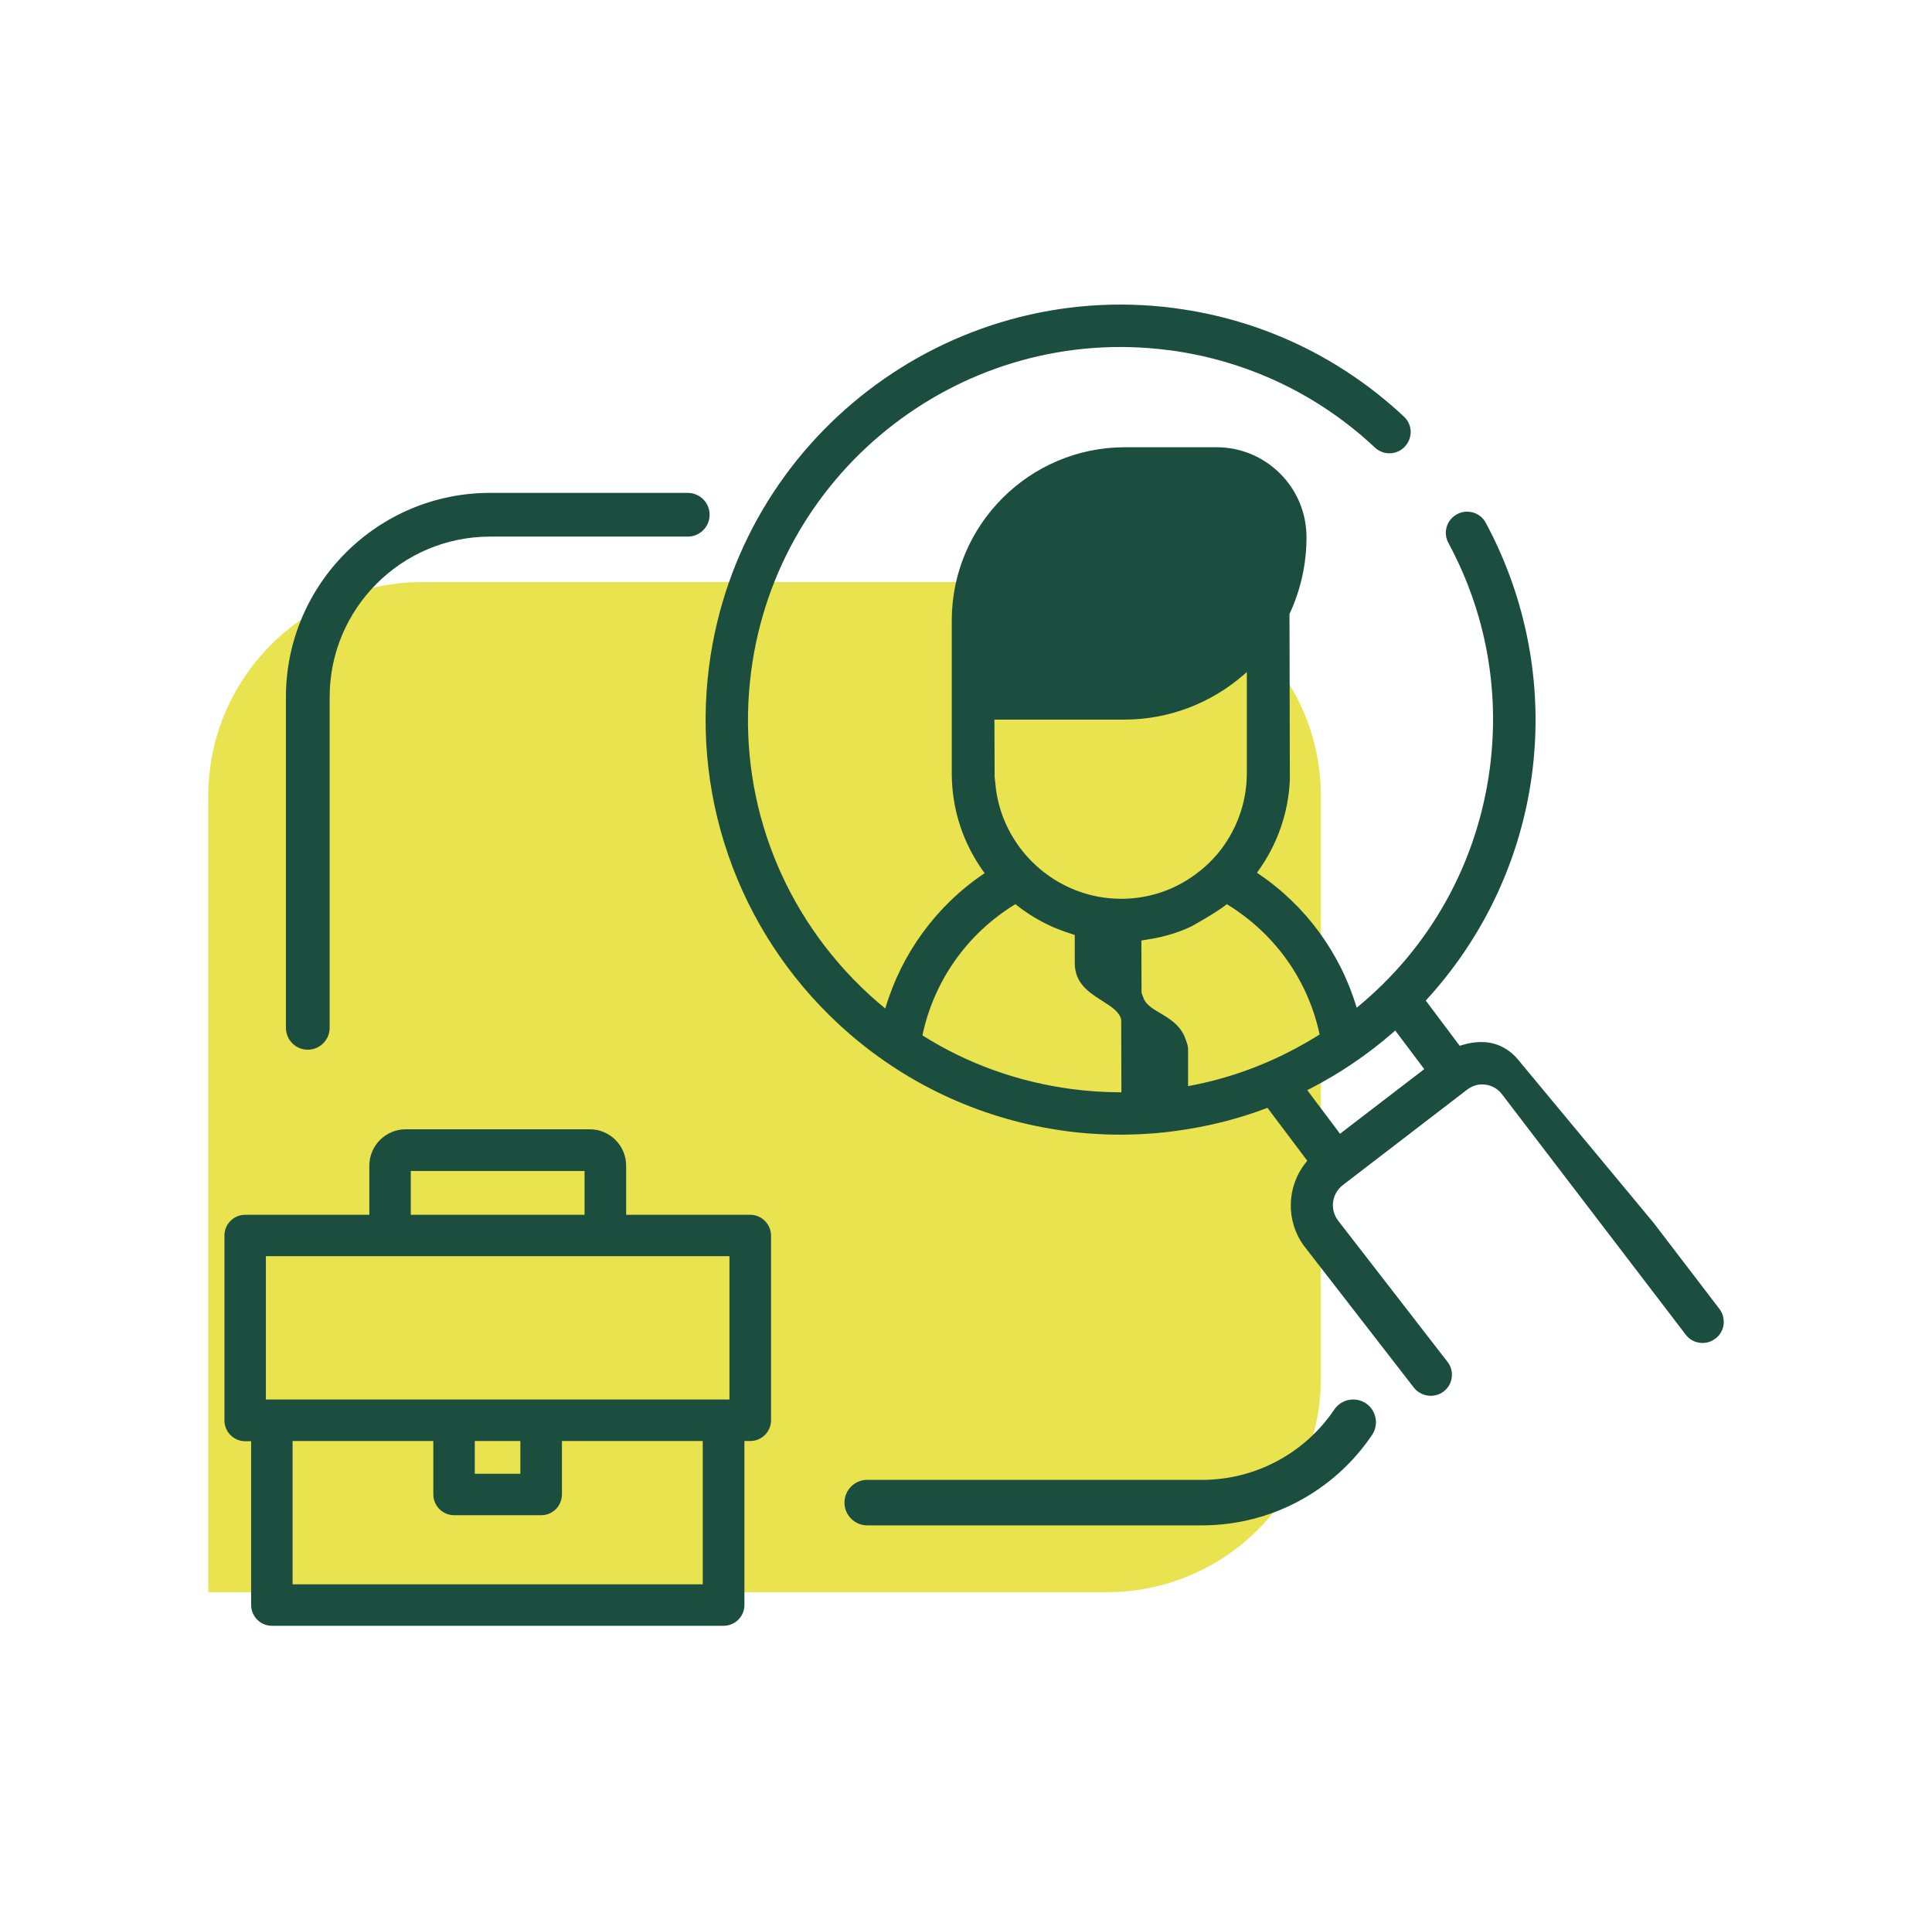
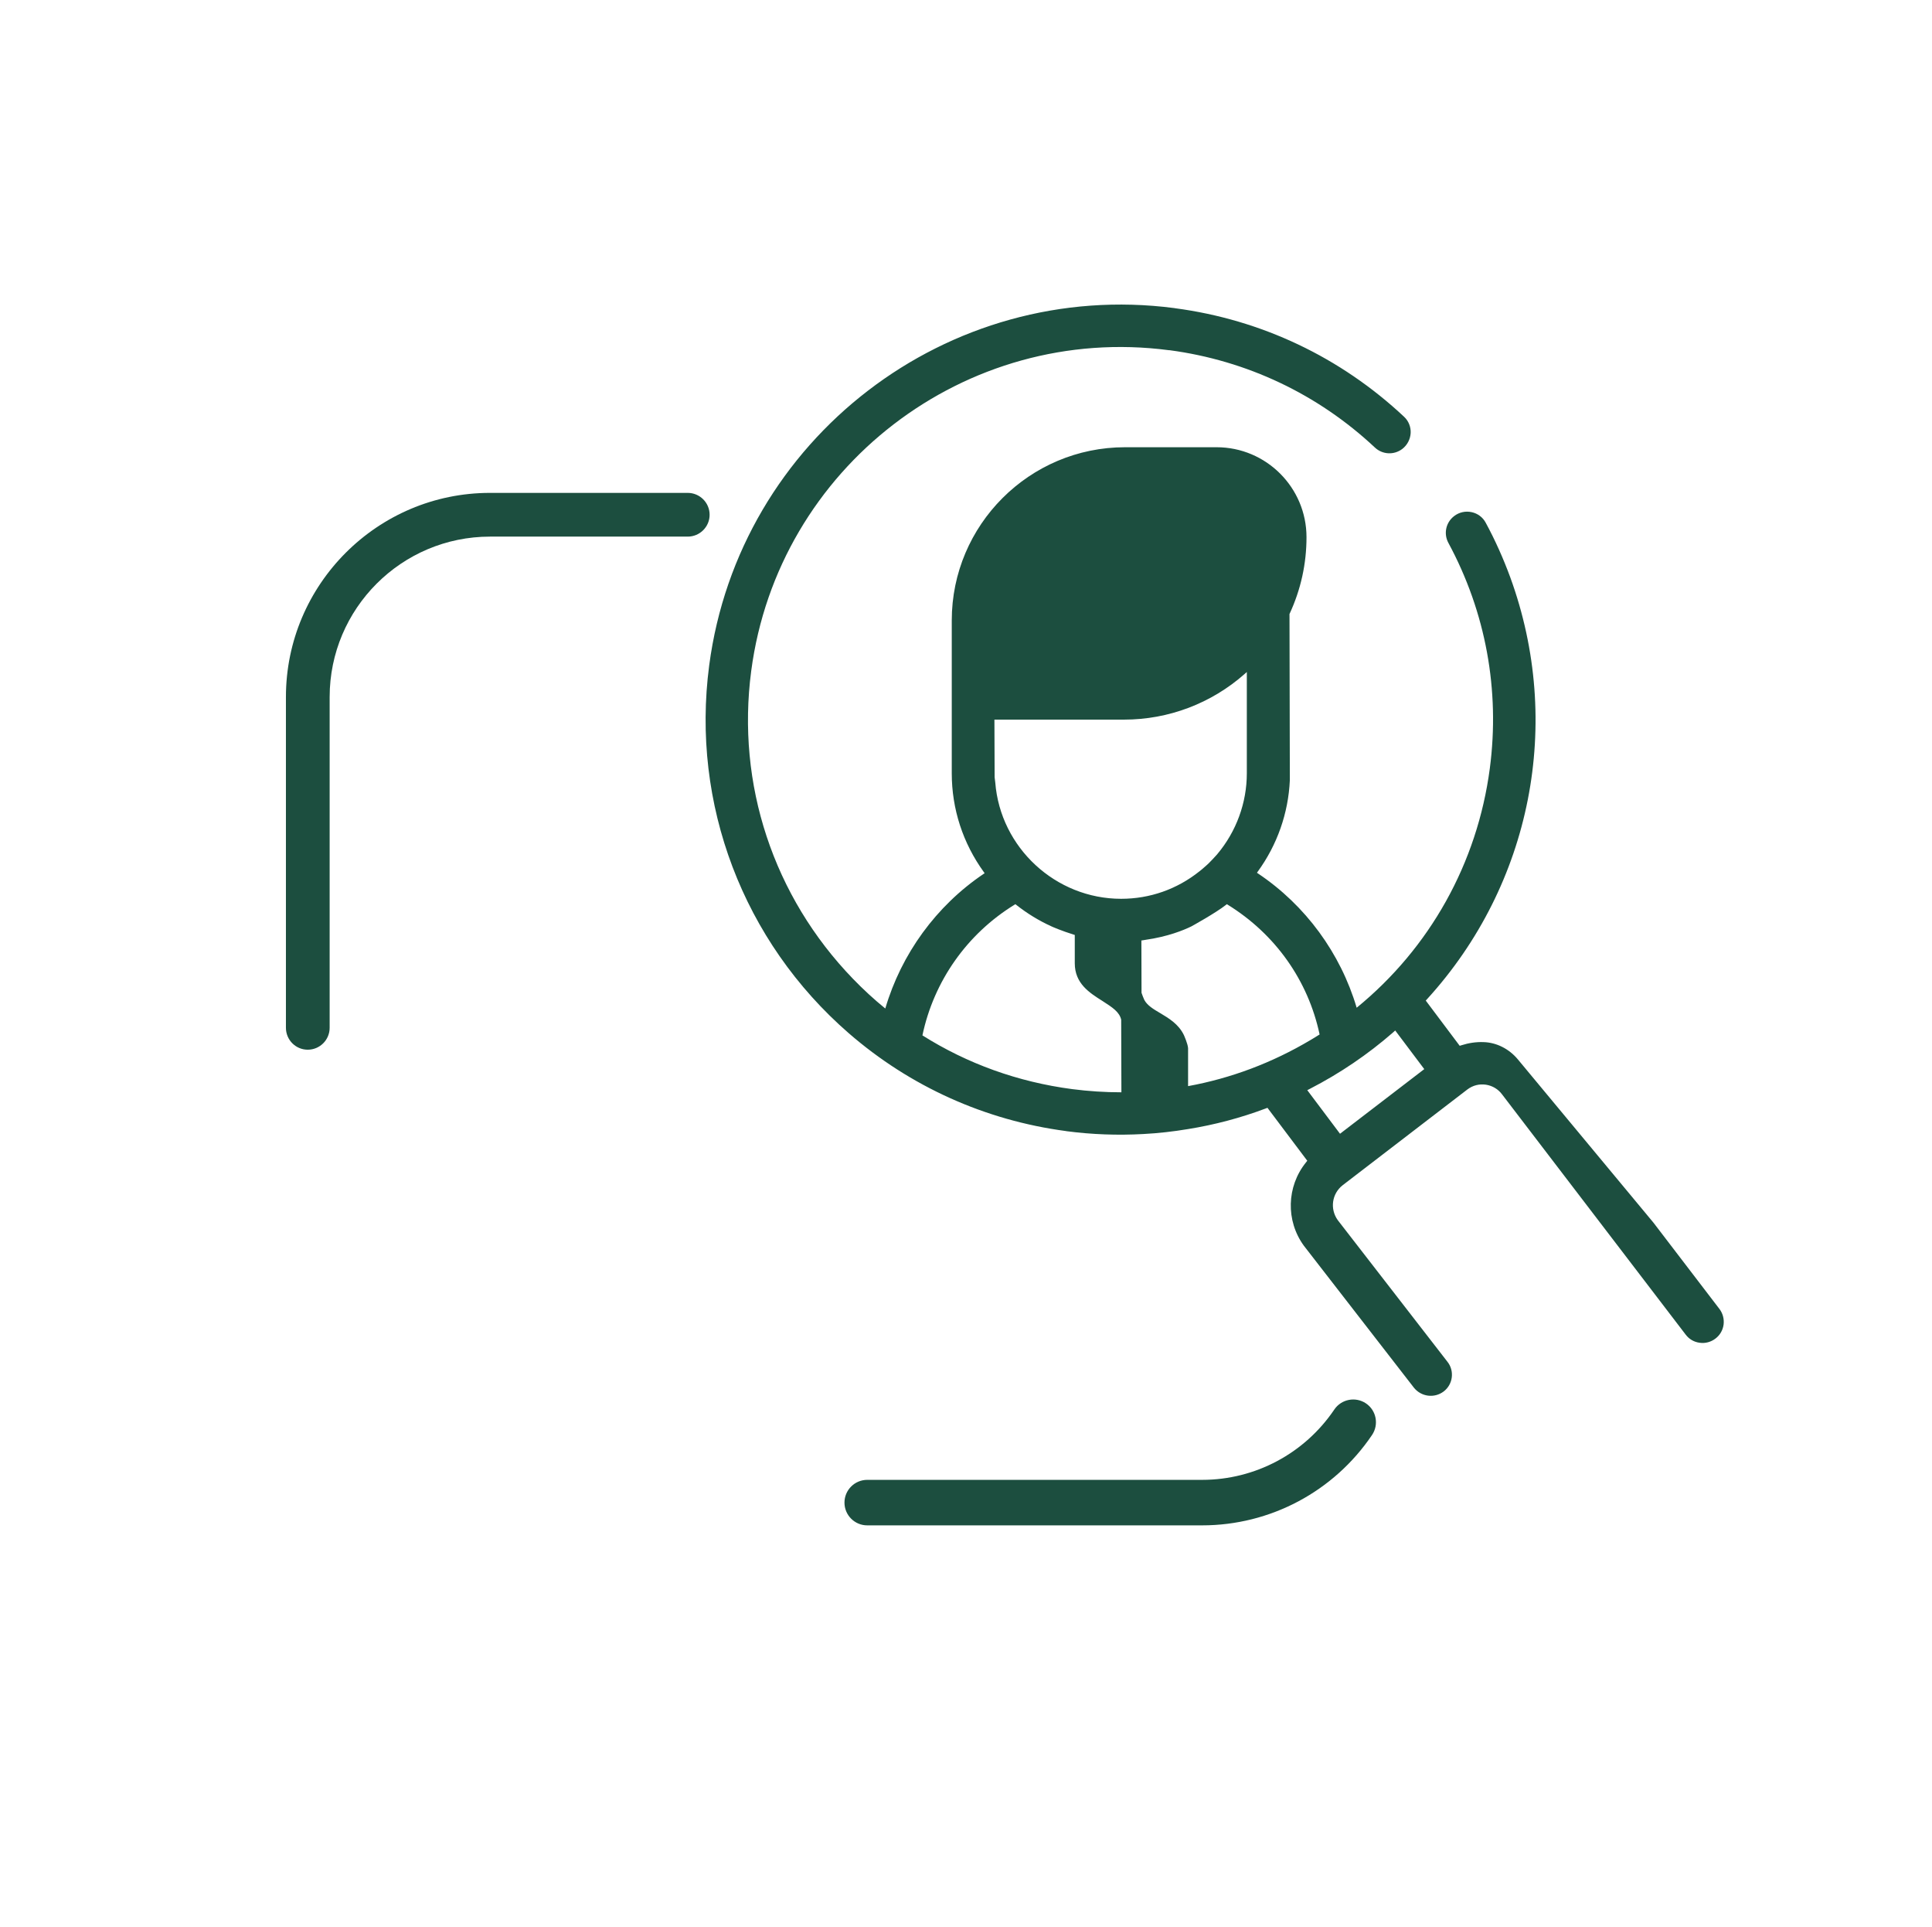
<svg xmlns="http://www.w3.org/2000/svg" id="Klaar" viewBox="0 0 272.64 271.86">
  <defs>
    <style>
      .cls-1 {
        fill: #e9e34f;
      }

      .cls-2 {
        fill: #1c4e3f;
      }
    </style>
  </defs>
-   <path class="cls-1" d="M156.18,82.12H59.61c-16.69,0-30.22,13.53-30.22,30.22v112.3h126.79c16.69,0,30.22-13.53,30.22-30.22v-82.08c0-16.69-13.53-30.22-30.22-30.22Z" />
  <path class="cls-2" d="M193.62,202.46c-5.39,7.98-14.36,12.75-23.98,12.75h-47.26c-1.77,0-3.21-1.44-3.21-3.21s1.44-3.21,3.21-3.21h47.26c7.48,0,14.46-3.71,18.66-9.93.99-1.46,2.99-1.85,4.46-.86,1.47.99,1.85,2.99.86,4.46Z" />
  <path class="cls-2" d="M100.14,72.63c0,1.7-1.39,3.08-3.09,3.08h-27.9c-12.48,0-22.63,10.15-22.63,22.63v46.67c0,1.7-1.38,3.09-3.09,3.09s-3.08-1.39-3.08-3.09v-46.67c0-15.88,12.92-28.8,28.8-28.8h27.9c1.7,0,3.09,1.38,3.09,3.09Z" />
-   <path class="cls-2" d="M105.87,171.39h-17.51v-6.93c0-2.83-2.3-5.13-5.12-5.13h-25.99c-2.83,0-5.13,2.3-5.13,5.13v6.93h-17.51c-1.62,0-2.94,1.31-2.94,2.93v26.08c0,1.62,1.32,2.94,2.94,2.94h.83v23.1c0,1.63,1.32,2.94,2.94,2.94h63.73c1.62,0,2.94-1.31,2.94-2.94v-23.13h.82c1.63,0,2.94-1.32,2.94-2.94v-26.08c-.03-1.6-1.35-2.9-2.94-2.9ZM57.97,165.21h24.52v6.18h-24.52v-6.18ZM67,207.93v-4.62h6.43v4.62h-6.43ZM64.09,213.78h12.28c1.62,0,2.93-1.32,2.93-2.94v-7.53h19.87v20.22h-57.88v-20.22h19.86v7.53c0,1.62,1.32,2.94,2.94,2.94ZM102.94,197.46H37.52v-20.23h65.42v20.23Z" />
  <path class="cls-2" d="M242.63,184.66l-9.3-12.16-19.13-23.03c-1.25-1.5-3.02-2.39-4.85-2.44-1.05-.04-2.1.12-3.1.44l-.26.08-4.79-6.38.21-.23c14.72-16.16,19.21-38.96,11.71-59.5-.97-2.64-2.13-5.24-3.47-7.71-.41-.76-1.13-1.29-1.97-1.47-.87-.19-1.77.01-2.47.55-1.18.9-1.52,2.5-.81,3.8,5.27,9.77,7.29,20.77,5.84,31.8-1.77,13.41-8.49,25.36-18.79,33.77-2.28-7.69-7.21-14.45-13.92-18.94l-.15-.1.1-.15c2.76-3.79,4.33-8.26,4.54-12.92l-.05-23.45.02-.03c1.58-3.41,2.38-7.05,2.38-10.8,0-7-5.69-12.69-12.69-12.69h-12.92c-13.48,0-24.45,10.96-24.45,24.44v21.56c0,5.04,1.57,9.86,4.54,13.96l.1.14-.15.1c-6.69,4.51-11.61,11.3-13.87,18.99-1.59-1.29-3.11-2.69-4.56-4.19-11.23-11.62-16.47-27.45-14.36-43.44,3.78-28.71,30.22-49.02,58.94-45.25h.09c10.93,1.46,20.95,6.21,28.98,13.73,1.07,1.01,2.7,1.09,3.87.2.7-.54,1.13-1.36,1.18-2.25.04-.86-.3-1.7-.92-2.28-8.97-8.41-20.15-13.71-32.32-15.32l-.1-.02c-31.99-4.18-61.44,18.44-65.65,50.41-2.58,19.55,4.79,38.95,19.7,51.9,8.66,7.52,19.25,12.29,30.64,13.8l.1.02c3.58.47,7.21.6,10.81.4,2.12-.11,4.24-.35,6.33-.7,3.73-.6,7.4-1.57,10.94-2.9l.26-.1,5.62,7.47-.18.23c-2.75,3.4-2.87,8.24-.3,11.76l15.53,20.03c1.04,1.29,2.89,1.52,4.2.53.63-.48,1.04-1.19,1.14-1.98s-.11-1.58-.61-2.21l-15.47-19.97c-1.15-1.59-.84-3.76.7-4.95l17.6-13.51c.75-.56,1.66-.8,2.6-.66.92.14,1.74.63,2.29,1.38l25.9,33.88c.48.64,1.18,1.05,1.98,1.15.79.11,1.58-.1,2.22-.59.64-.48,1.04-1.18,1.15-1.97.1-.8-.11-1.59-.6-2.23ZM175.95,94.81v14.29c0,4.16-1.48,8.21-4.17,11.41l-.15.17c-.38.42-.72.78-1.06,1.12-.23.21-.45.42-.69.62-.19.17-.39.34-.6.5-3.19,2.55-7.02,3.89-11.07,3.89-9.24,0-17.04-7.21-17.76-16.41l-.09-.73-.03-8.14h18.3c6.27,0,12.32-2.29,17.03-6.46l.29-.26ZM151.29,153.66c-7.66-1.01-14.79-3.59-21.12-7.58,1.61-7.65,6.29-14.32,13.02-18.45l.11-.06.09.08c1.53,1.21,3.2,2.24,4.99,3.05.14.07,1.48.65,3.16,1.17l.13.04v3.99c0,2.86,2.06,4.16,3.88,5.31,1.49.95,2.43,1.59,2.67,2.66l.03,10.24c-2.31,0-4.63-.15-6.96-.45ZM167.66,153.24v-5.35c-.04-.63-.57-1.8-.59-1.85-.75-1.56-2.14-2.38-3.36-3.11-.94-.55-1.82-1.08-2.23-1.86-.1-.2-.32-.78-.39-1l-.02-7.38.16-.02c.16-.03.33-.05.41-.07,3.17-.45,5.38-1.36,6.47-1.89.14-.08,3.44-1.89,4.92-3.06l.09-.08.11.06c6.75,4.16,11.37,10.71,12.99,18.32-.42.27-.85.53-1.29.79-5.42,3.22-11.24,5.4-17.27,6.5ZM189.1,159.96l-4.62-6.15.39-.2c4.23-2.18,8.17-4.85,11.72-7.95l.3-.27,4.1,5.45-11.89,9.12Z" />
</svg>